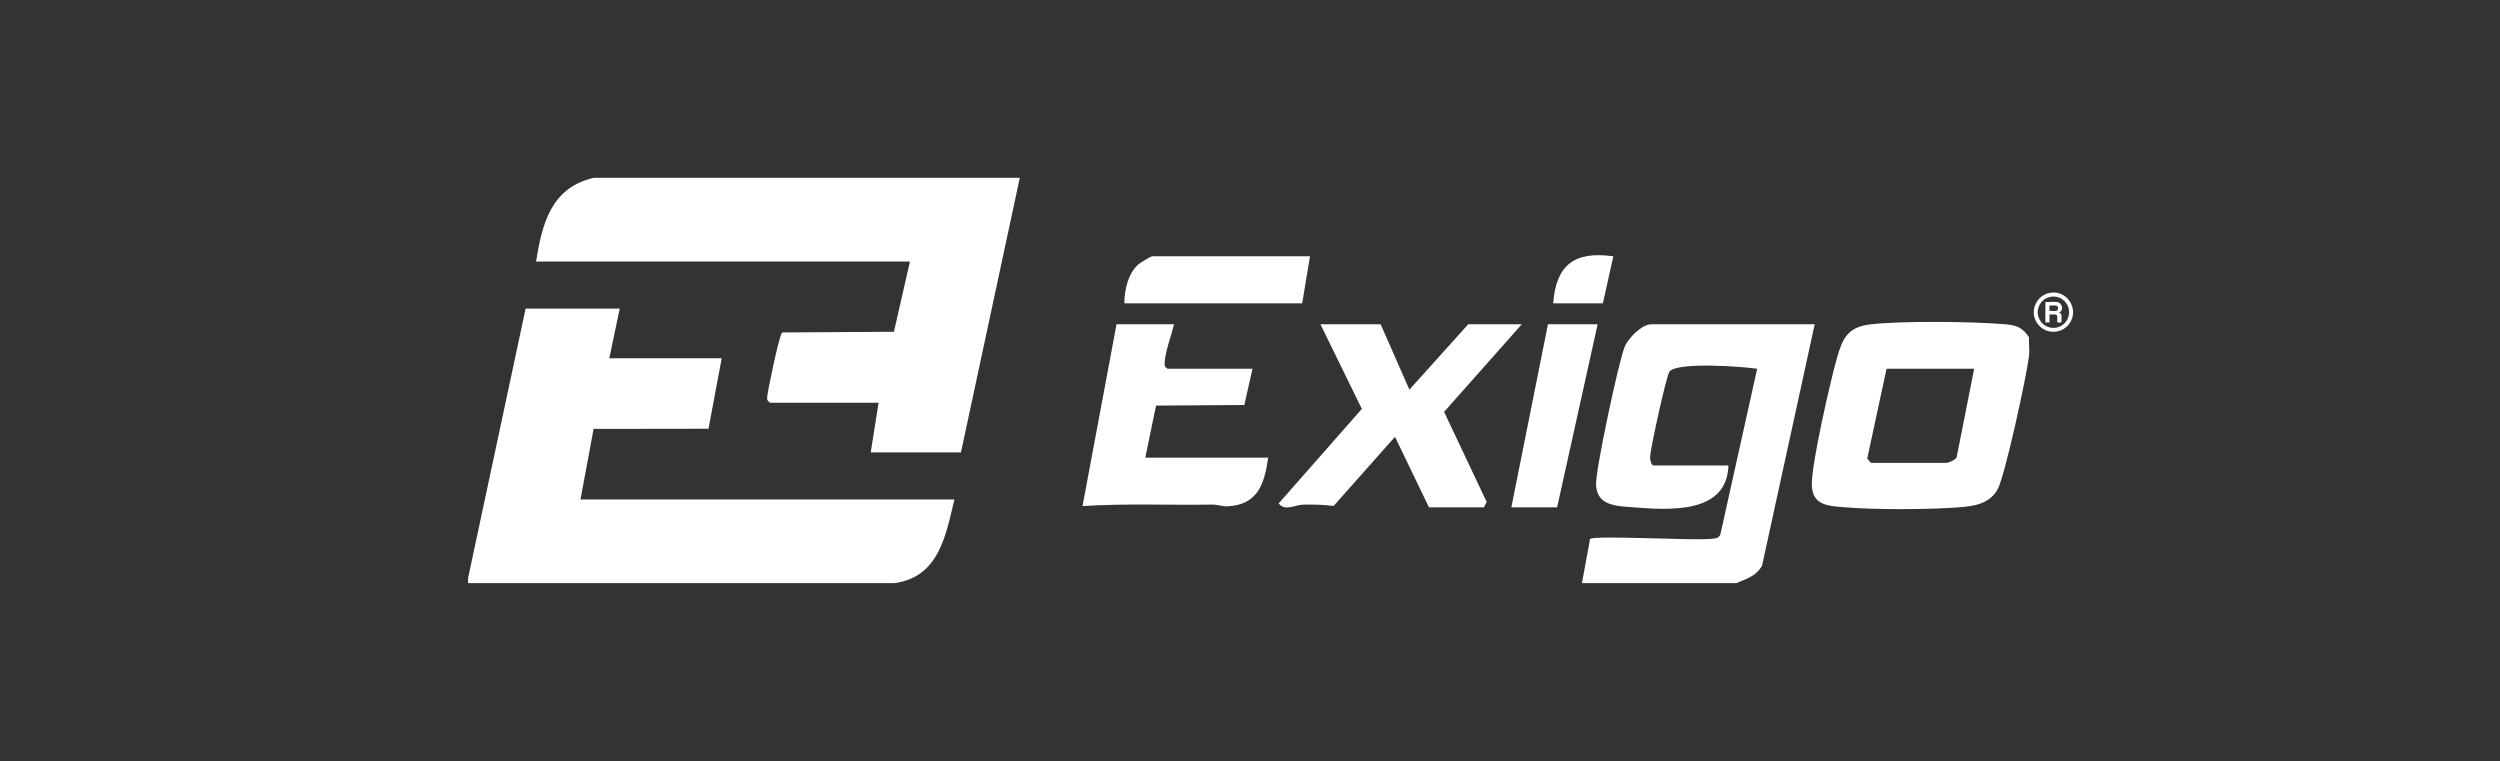
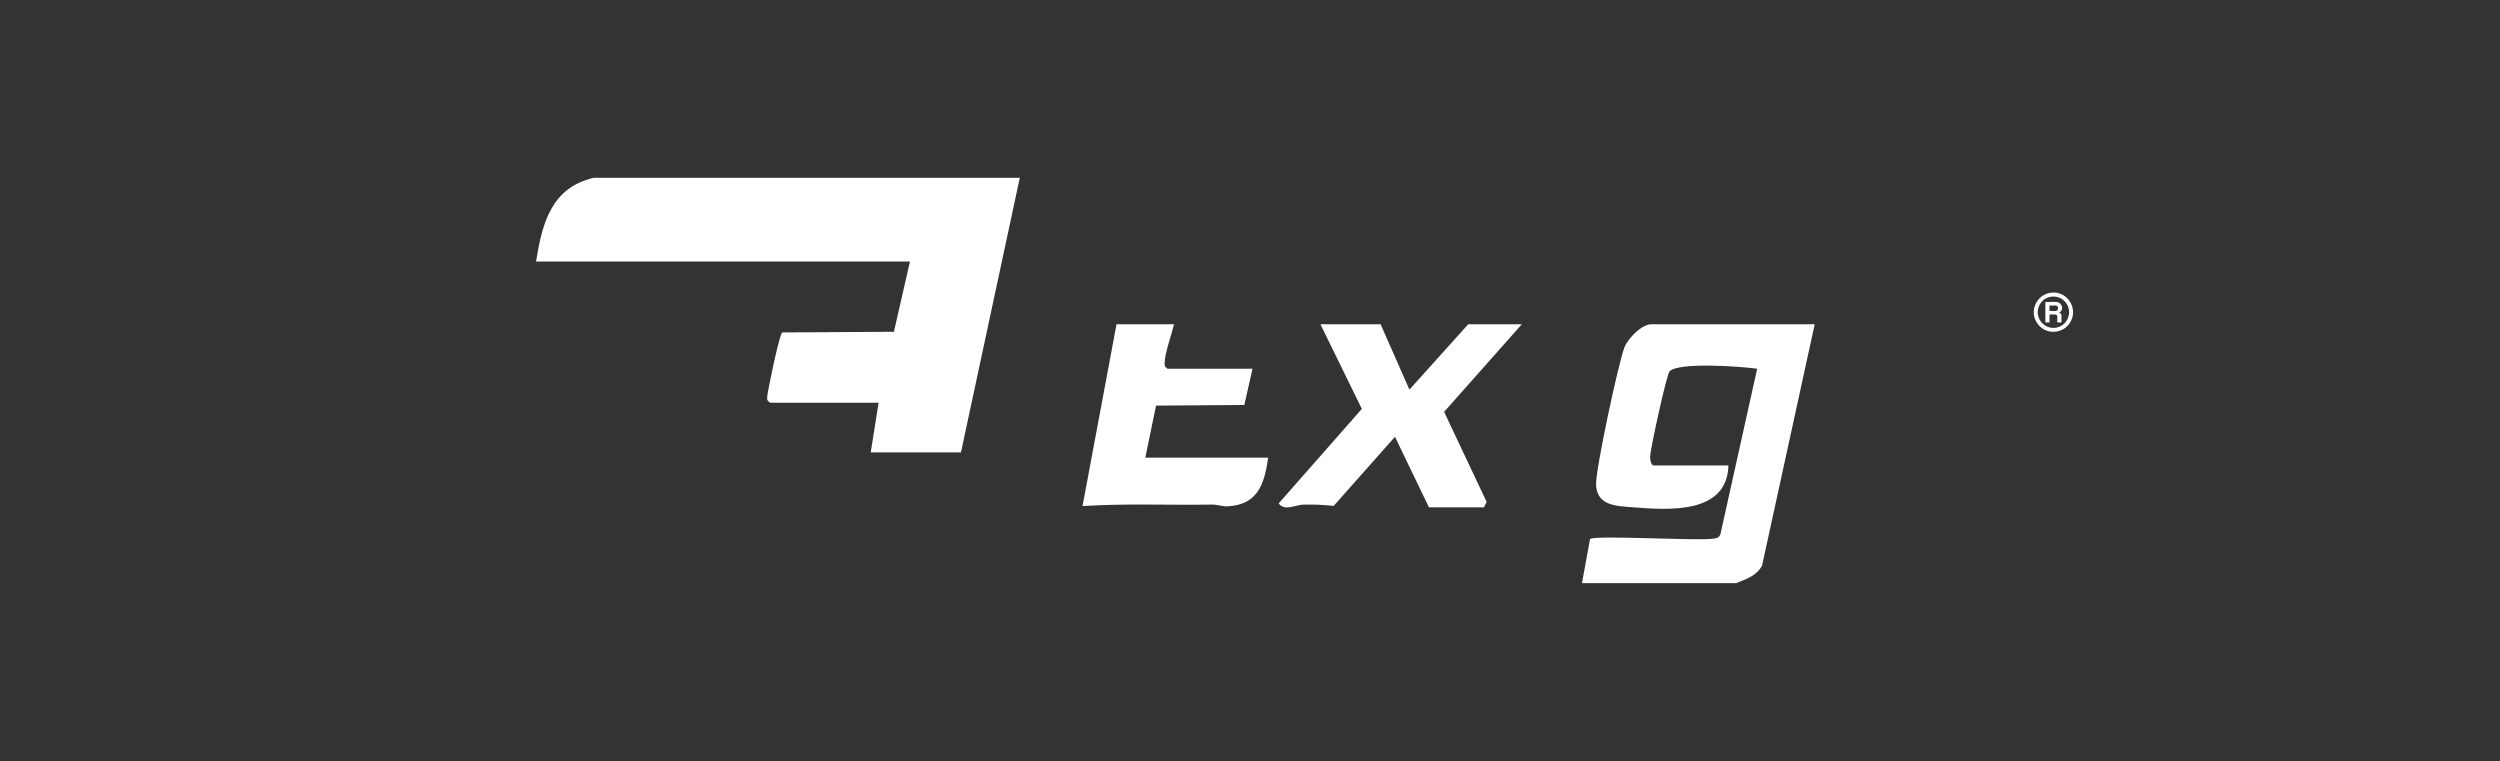
<svg xmlns="http://www.w3.org/2000/svg" id="Layer_1" version="1.1" viewBox="0 0 956 291">
  <rect x="0" y="0" width="956" height="291" fill="#333333" stroke="none" />
  <defs>
    <style>
      .st0 {
        fill: #fff;
      }
    </style>
  </defs>
  <g id="_x32_lgvq7.tif">
    <g>
-       <path class="st0" d="M179,221l22-103h35.99l-4,19h42.99l-5.05,26.95-43.94.06-5.01,26.99h142.98c-3.32,13.89-5.93,29.7-23,32h-162.98v-2Z" />
      <path class="st0" d="M389.97,68l-22.5,105h-34.5l3-19h-41.49c-.95-.77-1.17-.83-1.12-2.07.08-2.05,4.68-24.11,5.75-24.8l42.73-.26,6.13-26.87h-142.98c2.32-14.58,5.79-28.19,22-32h162.98Z" />
      <path class="st0" d="M604.94,223l3.1-16.9c1.77-1.51,39.86.71,46.45-.05,1.43-.16,2.63-.1,3.37-1.63l14.08-63.41c-5.82-.87-30.07-2.64-33.49.99-1.15,1.22-7.33,29.54-7.45,32.65-.05,1.15.38,3.35,1.45,3.35h28.5c-.52,18.64-22.64,17.07-36.48,15.99-6.58-.51-13.79-.6-14.14-8.64-.24-5.52,8.55-46.68,10.89-52.6,1.38-3.48,6.61-8.76,10.24-8.76h62.49l-20.15,92.35c-2.4,4.11-5.84,4.91-9.85,6.65h-58.99Z" />
-       <path class="st0" d="M775.92,129c-.18,2.27.26,4.77,0,7-.84,7.23-9.29,46.55-12.15,51.35-3.31,5.56-9.32,6.26-15.31,6.69-11.86.85-31.22.9-43.02-.05-6.54-.53-12.36-.76-12.6-8.48s7.05-39.6,9.58-48.51c2.19-7.72,4.2-12.01,13-12.99,12.09-1.36,38.66-1.08,51.03-.04,4.5.38,6.94,1.12,9.46,5.04ZM754.92,141h-33.5l-7.39,34.34,1.39,1.66h29c.55,0,3.59-1.17,3.82-2.23l6.68-33.77Z" />
      <path class="st0" d="M527.95,124l11.01,25,22.48-25h20.5l-29.71,33.49,16.28,34.48-1.07,2.04h-21l-13-26.98-23.45,26.43c-3.84-.44-7.71-.58-11.59-.49-3.27.08-7.03,2.65-9.44-.46l31.81-36.15-15.83-32.35h23Z" />
      <path class="st0" d="M448.96,124c-.97,4.07-3.56,11.02-3.61,14.94-.01,1.19.11,1.31,1.11,2.06h32.5l-3.13,13.87-33.76.23-4.1,19.9h46.99c-1.48,10.18-3.98,18.06-15.66,18.63-1.76.09-3.75-.71-5.79-.68-16.51.26-33.09-.48-49.55.57l13-69.52h22Z" />
-       <polygon class="st0" points="610.94 124 595.44 194 577.94 194 591.94 124 610.94 124" />
-       <path class="st0" d="M500.95,98l-3,18h-67.99c-.02-5.16,1.44-11.54,5.48-15.02.62-.53,4.72-2.98,5.02-2.98h60.49Z" />
-       <path class="st0" d="M593.94,116c1.1-14.83,8.24-20.05,23-17.99l-4,17.99h-19Z" />
    </g>
  </g>
  <g id="RZoCF6.tif">
    <g>
      <path class="st0" d="M779.42,124.13c-4.27-5.21-.03-12.91,6.63-12.23,4.66.48,7.76,5.25,6.35,9.72-1.79,5.69-9.19,7.14-12.99,2.5ZM789.47,115.15c-3.04-3.02-8.19-1.98-9.79,1.97-1.99,4.92,2.95,9.85,7.85,7.81,3.91-1.63,4.97-6.77,1.94-9.78Z" />
      <path class="st0" d="M782.15,115.52l.13-.06c1.37.17,3.59-.3,4.84.18,1.43.55,1.98,2.64.73,3.63-.06.05-.48.26-.42.33.35.07.64.32.76.65.03.07.12.38.12.43v2.57l-.06.06h-1.47s-.09-.11-.09-.16c-.09-.7.12-1.51,0-2.23-.05-.32-.3-.56-.61-.63-.05-.01-.28-.05-.31-.05h-2s-.04.08-.04.09v2.95s-.08.04-.09.04h-1.43l-.06-.06v-7.74ZM783.78,116.82l-.06.06v1.98l.09.05c.7-.1,2.21.22,2.79-.18s.52-1.53-.14-1.8c-.04-.02-.32-.1-.34-.1h-2.35Z" />
    </g>
  </g>
</svg>